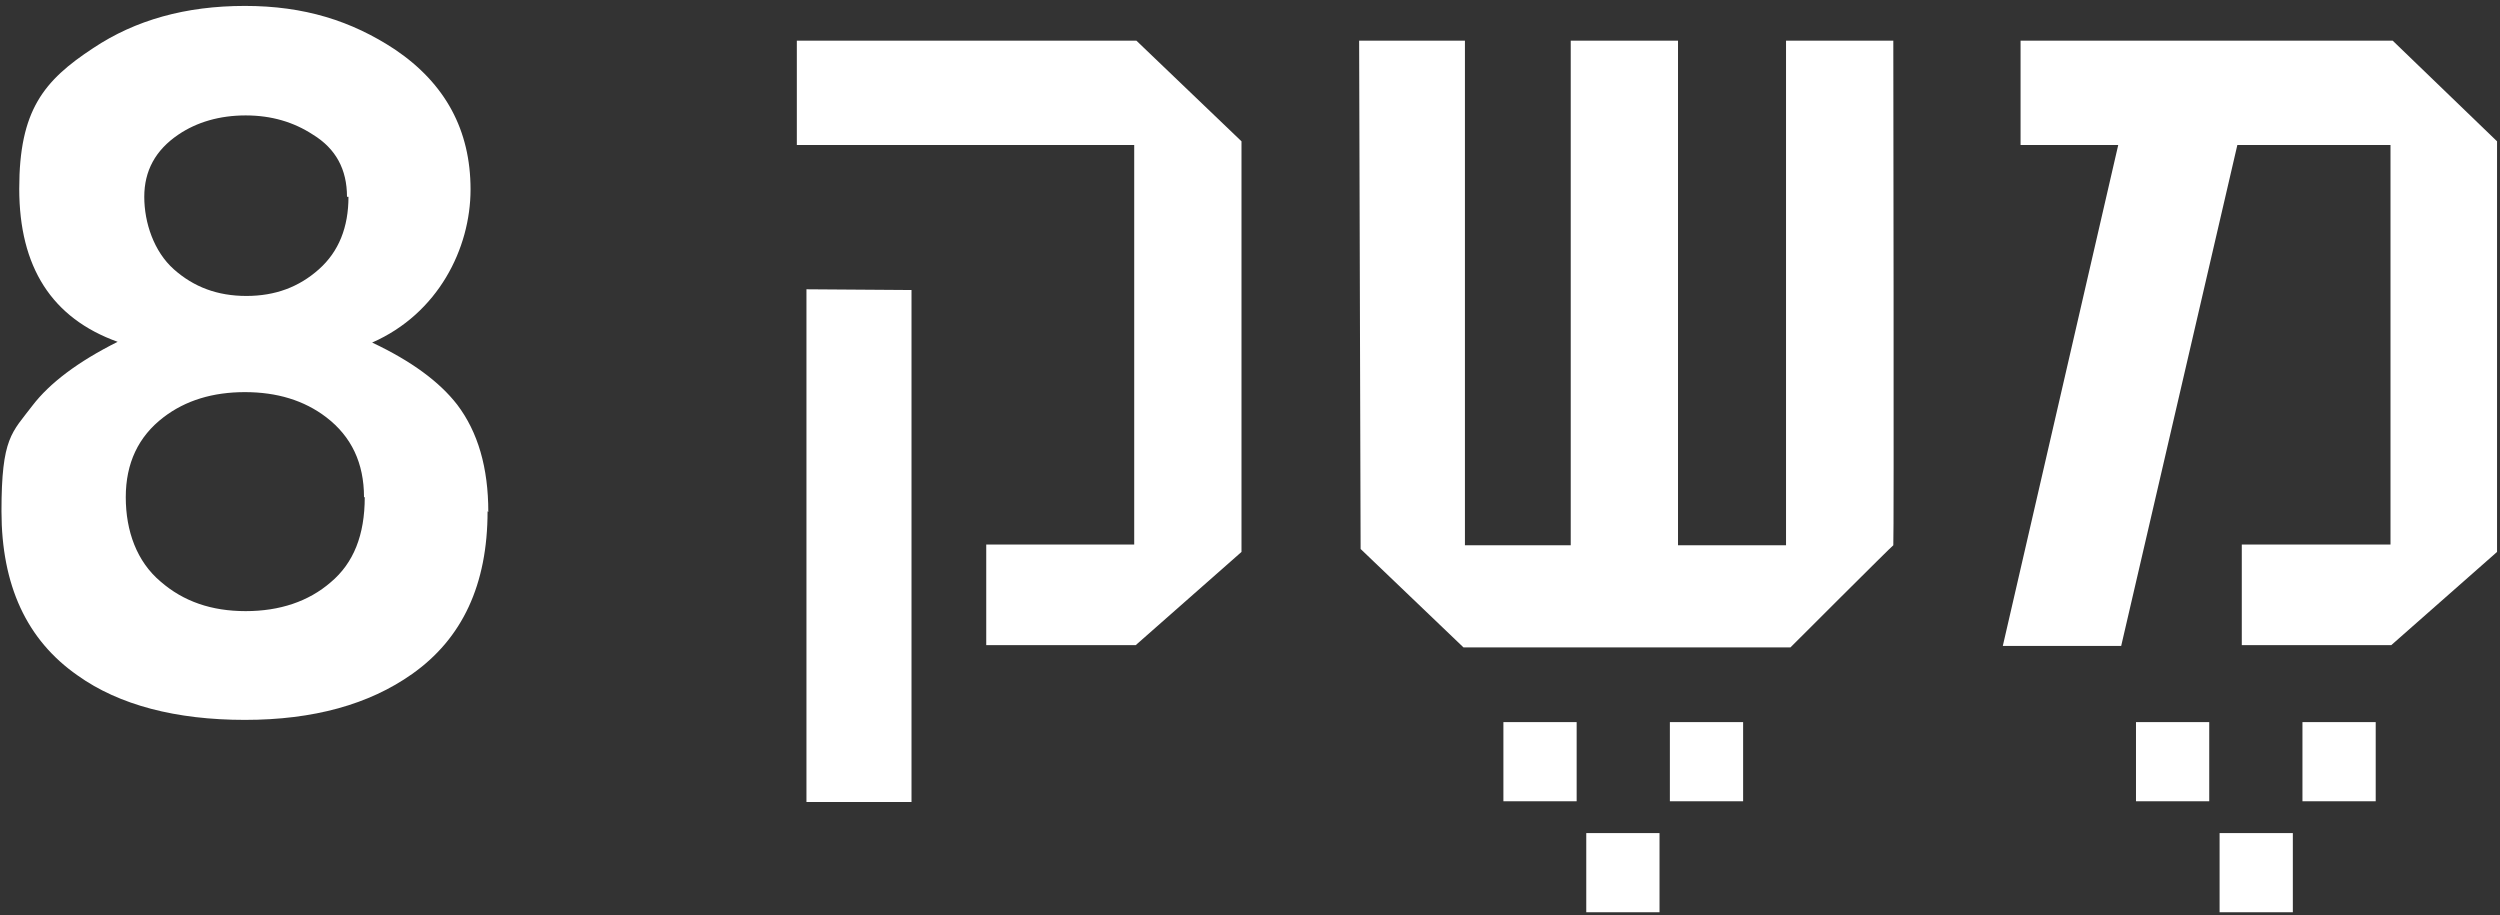
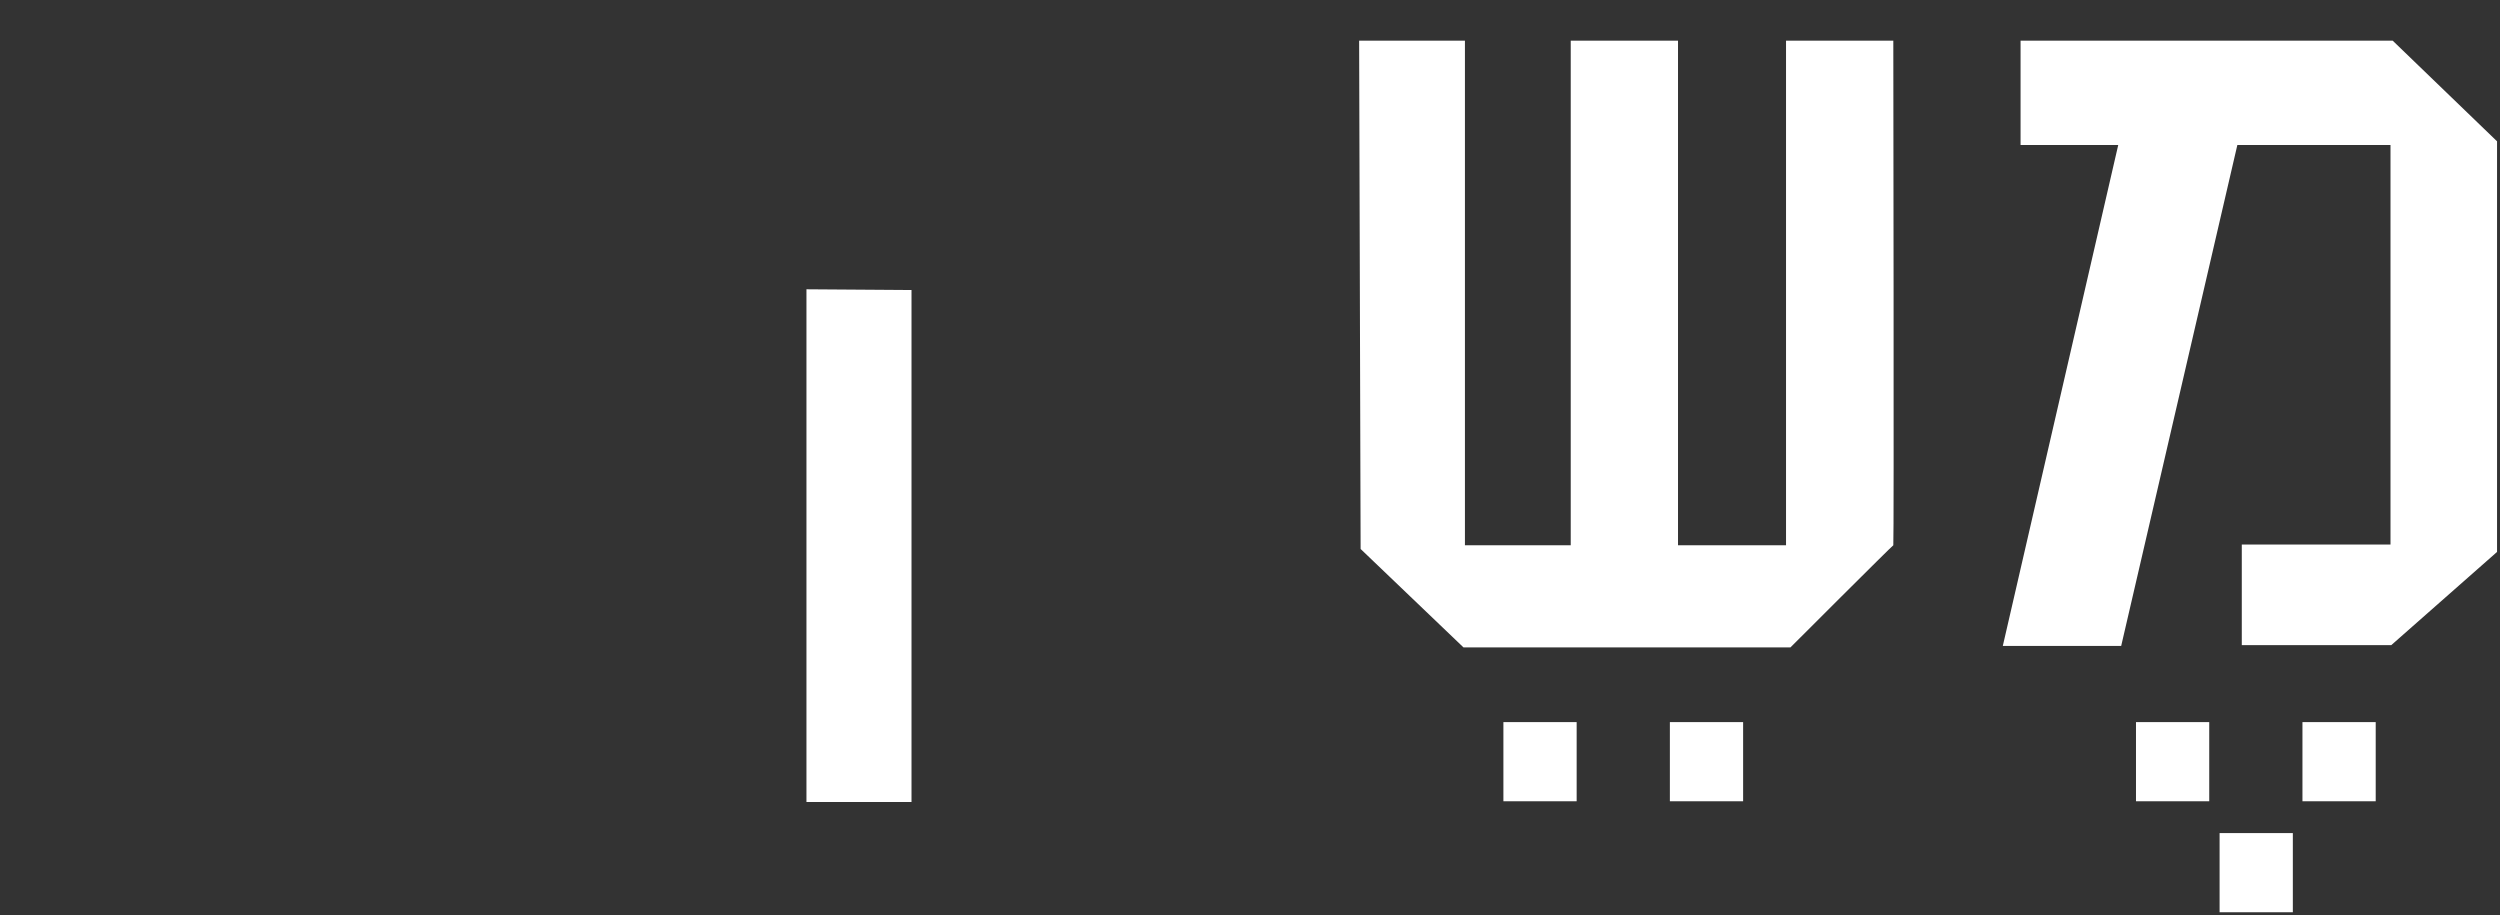
<svg xmlns="http://www.w3.org/2000/svg" id="Layer_1" version="1.1" viewBox="0 0 337.9 123.7">
  <rect x="0" y="0" width="337.9" height="123.7" fill="#333333" stroke="none" />
  <defs>
    <style>
      .st0 {
        fill: #fff;
      }
    </style>
  </defs>
  <polygon class="st0" points="123.2 108.4 109 108.4 109 39.1 123.2 39.2 123.2 108.4" />
  <path class="st0" d="M198,5.5v68.2h14.3V5.5h14.5v68.2h14.6V5.5h14.5s.1,68.1,0,68.2c-.1,0-13.9,13.8-13.9,13.8h-44.2l-13.9-13.3-.2-68.7h14.5Z" />
  <polygon class="st0" points="323.4 5.5 273.1 5.5 273.1 19.6 286.3 19.6 270.7 87.3 286.7 87.3 302.4 19.6 323.1 19.6 323.1 73.6 303 73.6 303 87.2 323.2 87.2 337.5 74.6 337.5 19.1 323.4 5.5" />
-   <polygon class="st0" points="153.6 5.5 167.8 19.1 167.8 74.6 153.5 87.2 133.3 87.2 133.3 73.6 153.3 73.6 153.3 19.6 107.7 19.6 107.7 5.5 153.6 5.5" />
  <rect class="st0" x="311.2" y="97.6" width="9.9" height="10.7" />
  <rect class="st0" x="288.7" y="97.6" width="9.9" height="10.7" />
  <rect class="st0" x="300" y="112.6" width="9.9" height="10.7" />
  <rect class="st0" x="225.7" y="97.6" width="9.9" height="10.7" />
  <rect class="st0" x="203.2" y="97.6" width="9.9" height="10.7" />
-   <rect class="st0" x="214.4" y="112.6" width="9.9" height="10.7" />
-   <path class="st0" d="M65.9,69.1c0,9.9-3.4,17.2-10.2,22-5.8,4.1-13.3,6.2-22.6,6.2s-17-2-22.6-6C3.6,86.5.2,79.1.2,69.1s1.4-10.6,4.2-14.3c2.3-3,6.1-5.9,11.5-8.6-8.9-3.2-13.3-10.1-13.3-20.7S5.9,10.9,12.6,6.5C18.3,2.7,25.1.8,33.1.8s14.4,2,20.3,5.9c6.8,4.6,10.2,10.9,10.2,18.9s-4.4,16.8-13.3,20.7c5.3,2.5,9.1,5.3,11.5,8.4,2.8,3.7,4.2,8.5,4.2,14.5M49.2,67.2c0-4.6-1.7-8.2-5.1-10.8-3-2.3-6.7-3.4-11-3.4s-8,1.1-11,3.4c-3.4,2.6-5.1,6.2-5.1,10.8s1.5,8.7,4.7,11.4c3.1,2.7,6.9,4,11.5,4s8.5-1.3,11.5-3.9c3.1-2.6,4.6-6.4,4.6-11.5M46.9,26.6c0-3.7-1.5-6.5-4.6-8.4-2.6-1.7-5.6-2.6-9.1-2.6s-6.6.9-9.1,2.6c-3.1,2.1-4.6,4.9-4.6,8.4s1.3,7.4,4,9.8c2.7,2.4,5.9,3.6,9.8,3.6s7.1-1.2,9.8-3.6c2.7-2.4,4-5.7,4-9.8" />
</svg>